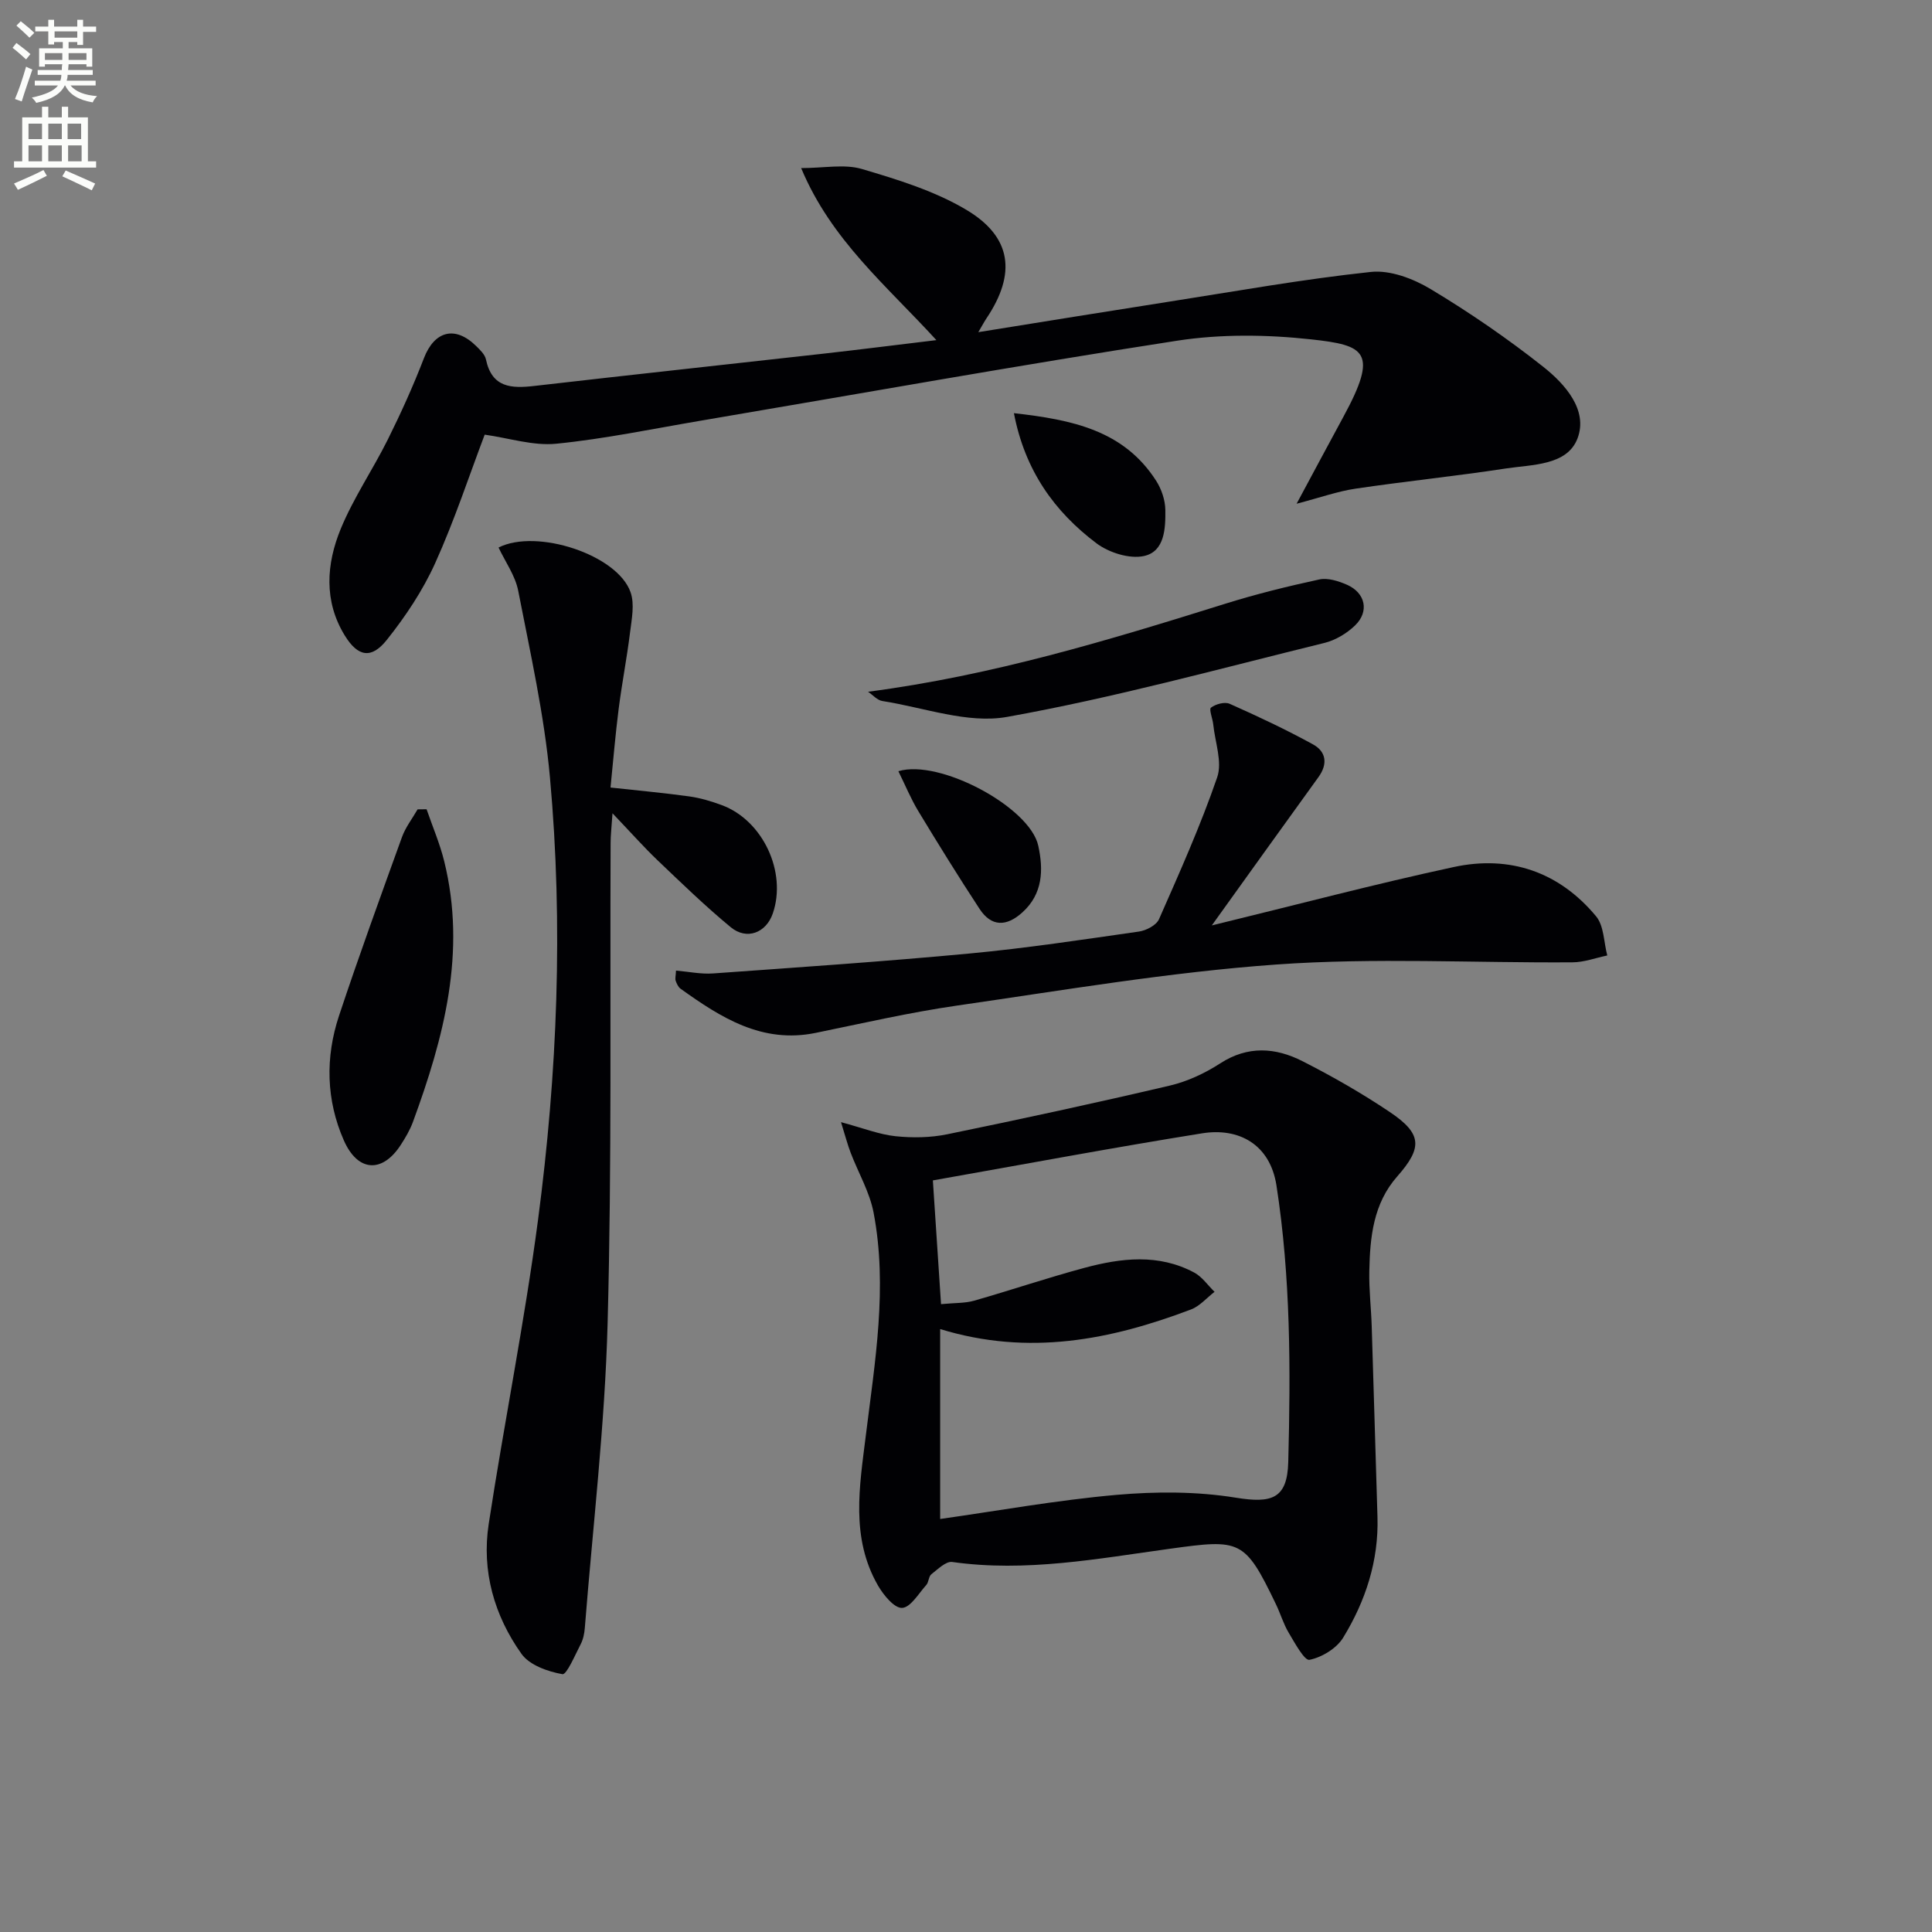
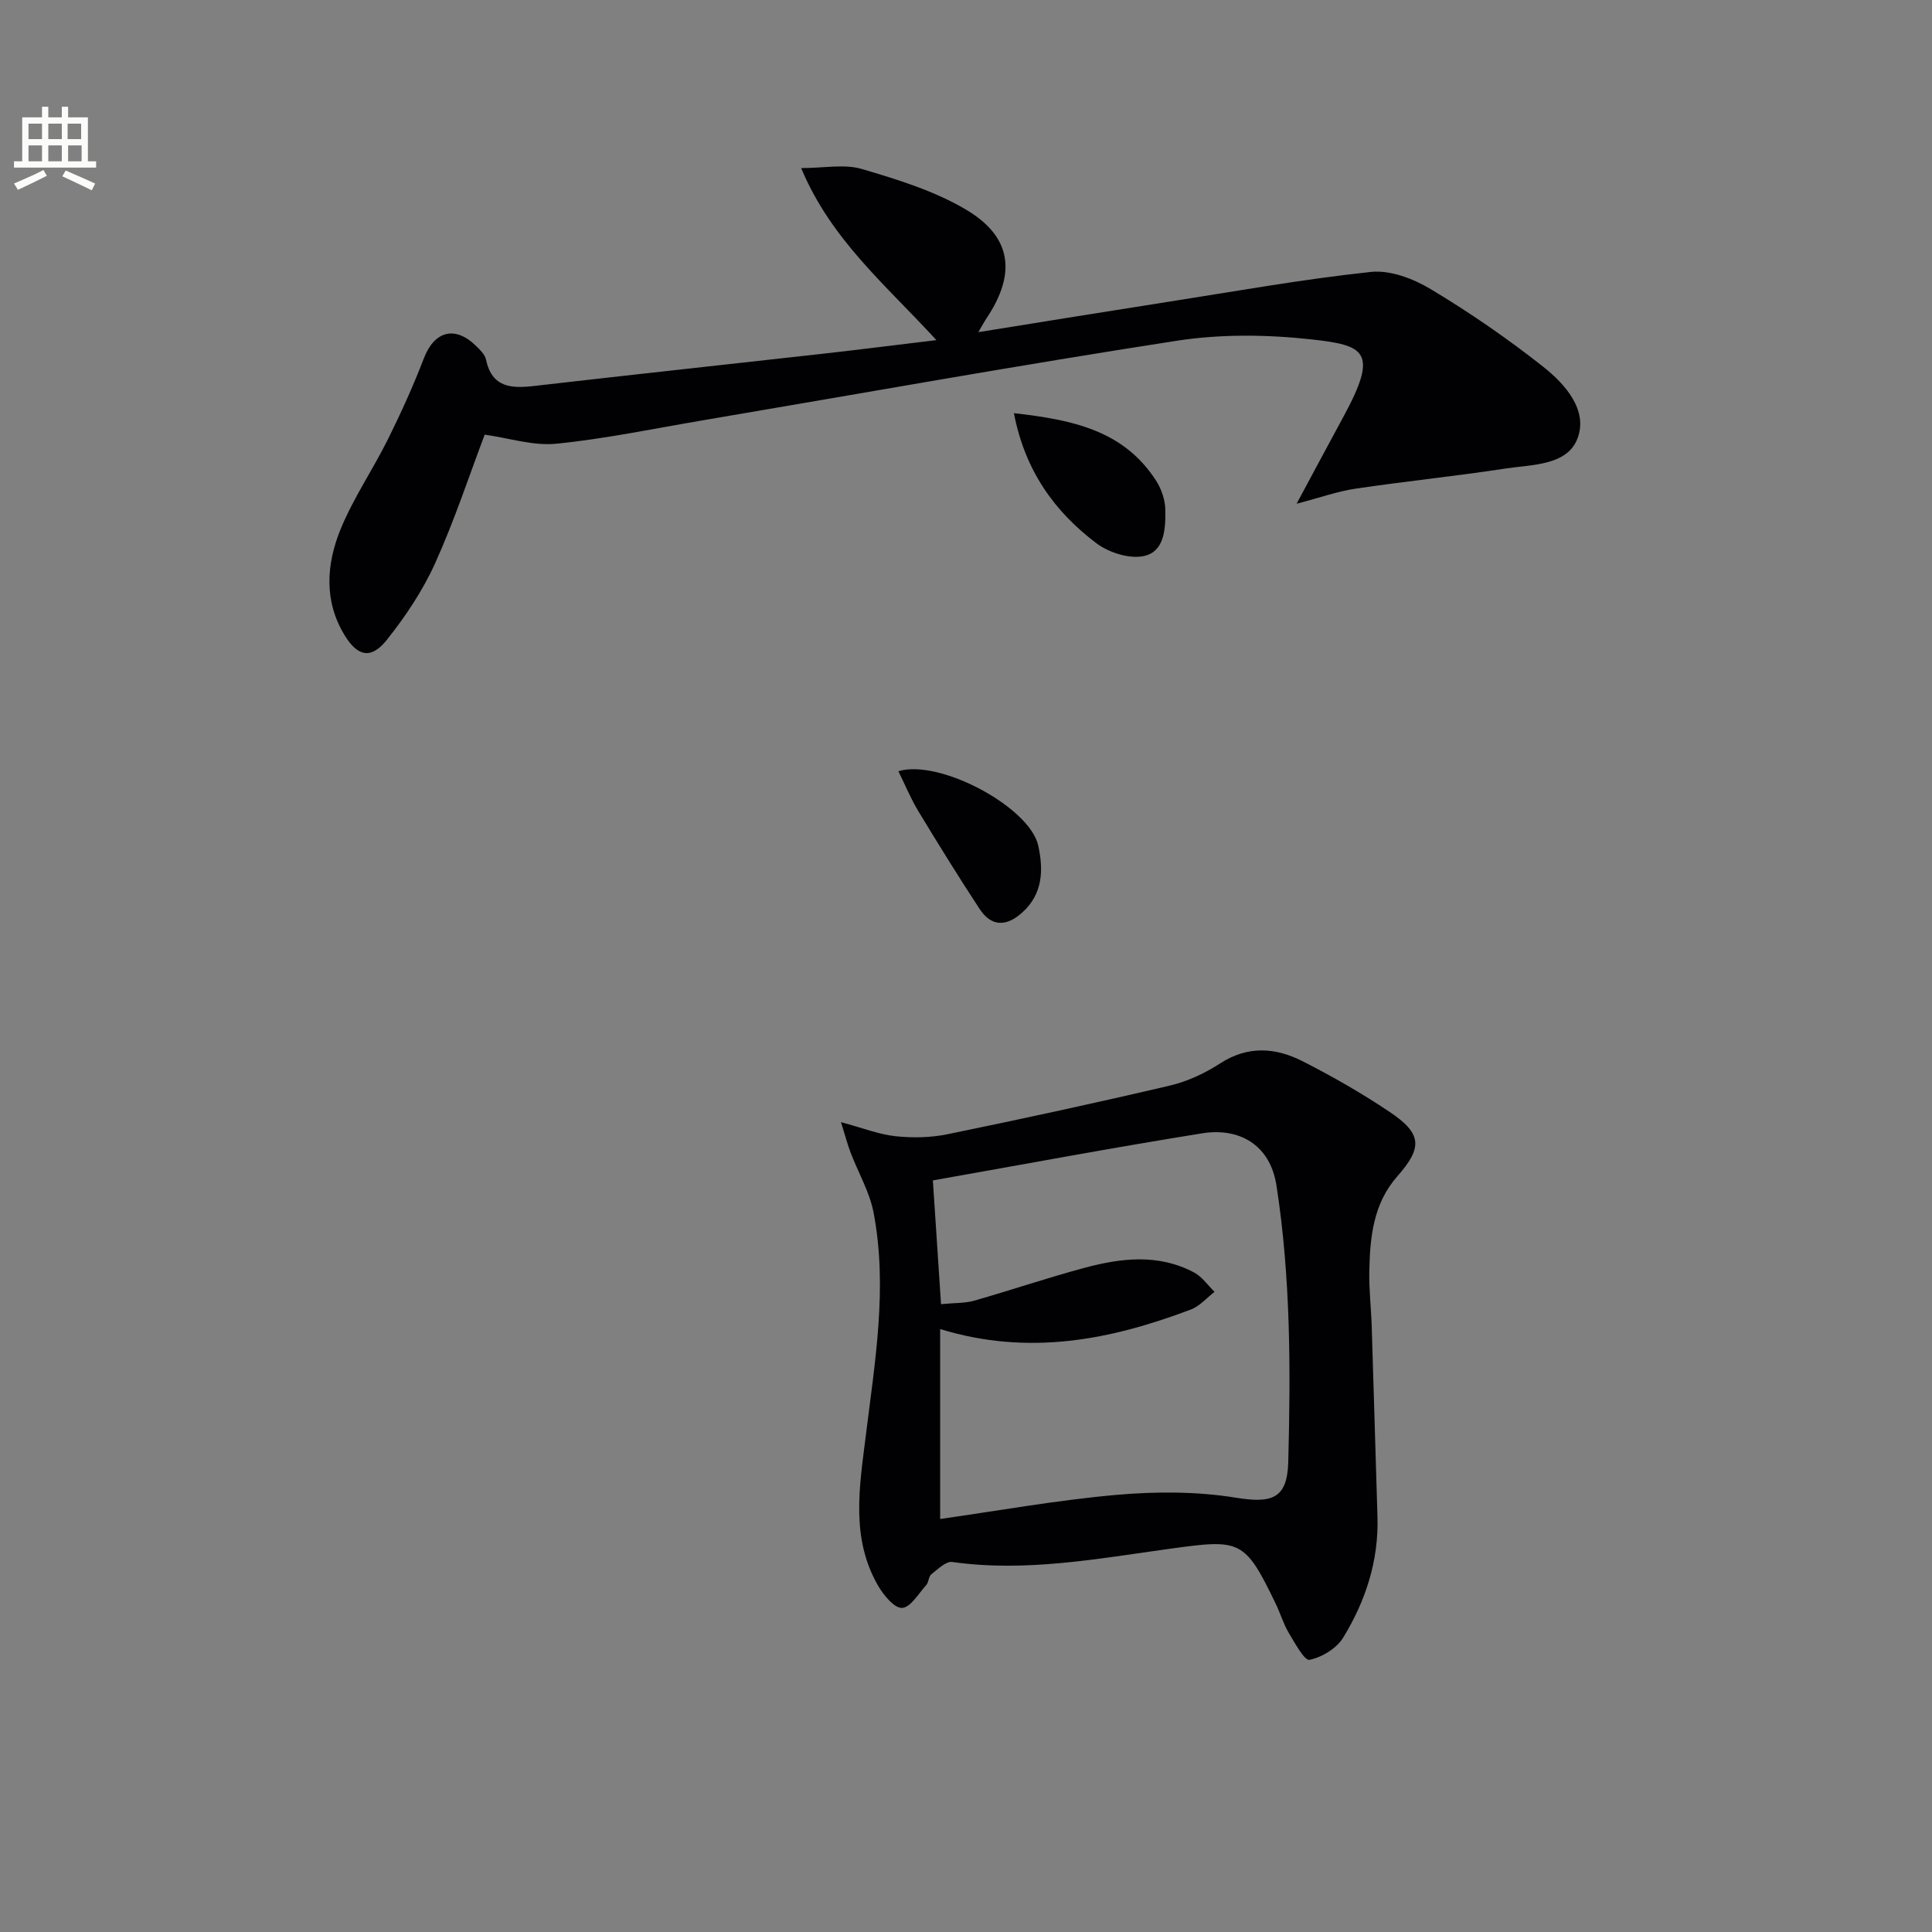
<svg xmlns="http://www.w3.org/2000/svg" enable-background="new 0 0 400 400" viewBox="0 0 400 400">
  <rect x="0" y="0" width="400" height="400" fill="#808080" stroke="none" />
-   <path d="m2.6 9.9.8-1c.9.7 1.9 1.4 2.9 2.3l-.9 1.1c-1.1-1-2-1.8-2.8-2.4zm.5 10.6c.9-2.1 1.6-4.3 2.3-6.7.4.2.8.4 1.3.6-.7 2.1-1.5 4.3-2.2 6.6zm.3-15.2.9-.9c1 .8 2 1.6 2.8 2.4l-1 1c-.9-.9-1.8-1.7-2.7-2.5zm12.6-1.2h1.2v1.4h2.7v1.1h-2.7v2.7h-1.2v-.6h-1.8v1.3h4.9v3.8h-1.2v-.5h-3.7c0 .4-.1.9-.1 1.2h5.1v1h-5.2c0 .5-.1.9-.2 1.2h6v1h-5.2c1.1 1.3 2.9 2 5.5 2.2-.4.4-.7.8-.9 1.3-2.9-.5-4.8-1.6-5.7-3.5h-.1c-.8 1.7-2.7 2.9-5.9 3.6-.2-.4-.6-.8-.9-1.1 2.8-.6 4.6-1.4 5.4-2.5h-4.8v-1h5.3c.1-.3.2-.7.2-1.2h-4.9v-1h5c0-.4 0-.8.1-1.2h-3.6v.5h-1.2v-3.8h4.9v-1.3h-1.8v.5h-1.2v-2.7h-2.7v-1h2.7v-1.4h1.2v1.4h4.8zm-6.7 8.3h3.6c0-.4 0-.9 0-1.4h-3.6zm1.9-4.6h4.8v-1.3h-4.7v1.3zm6.7 3.2h-3.7v1.4h3.7z" fill="#fbfcfa" />
  <path d="m8.7 22.1h1.3v2.2h2.8v-2.2h1.3v2.2h4.1v9.1h1.7v1.3h-17v-1.3h1.7v-9.1h4.1zm.3 13.1.7 1.2c-1.8.9-3.8 1.9-6 2.9-.2-.4-.5-.8-.8-1.3 2.3-1 4.4-1.9 6.1-2.8zm-3.1-6.4h2.8v-3.2h-2.8zm0 4.6h2.8v-3.3h-2.8zm4.1-4.6h2.8v-3.2h-2.8zm0 4.6h2.8v-3.3h-2.8zm3.6 1.9c2.1.9 4.1 1.8 6.1 2.7l-.7 1.4c-2.2-1.1-4.2-2-6.1-2.9zm3.2-9.7h-2.8v3.2h2.8zm-2.7 7.8h2.8v-3.3h-2.8z" fill="#fbfcfa" />
  <g fill="#010104">
    <path d="m174.12 232.33c4.68 1.26 7.93 2.56 11.28 2.91 3.53.37 7.26.31 10.72-.4 15.4-3.16 30.77-6.49 46.08-10.08 3.65-.86 7.27-2.55 10.43-4.6 5.73-3.71 11.45-3.29 17.02-.46 6.2 3.15 12.28 6.63 18.06 10.51 6.73 4.52 6.85 7.37 1.57 13.36-4.97 5.64-5.64 12.6-5.78 19.63-.08 3.8.38 7.62.5 11.43.42 13.13.78 26.26 1.19 39.39.28 9.11-2.46 17.45-7.11 25.05-1.36 2.22-4.4 4.06-6.97 4.58-1.03.21-3.04-3.5-4.3-5.61-1.1-1.84-1.7-3.96-2.64-5.9-6.47-13.46-7.34-13.5-21.93-11.49-14.92 2.05-29.86 4.9-45.09 2.74-1.31-.19-2.99 1.51-4.33 2.55-.57.45-.52 1.63-1.04 2.21-1.59 1.77-3.26 4.66-5.01 4.75-1.61.08-3.84-2.65-4.98-4.61-5.71-9.91-3.84-20.49-2.53-31.09 1.89-15.32 4.55-30.68 1.61-46.12-.81-4.27-3.16-8.25-4.74-12.39-.65-1.7-1.11-3.46-2.01-6.36zm20.71 37.68c2.93-.28 4.97-.18 6.83-.71 7.63-2.18 15.15-4.73 22.81-6.79 7.63-2.06 15.4-2.99 22.78.96 1.64.88 2.82 2.64 4.21 3.99-1.62 1.24-3.06 2.97-4.9 3.66-16.6 6.28-33.52 9.68-51.91 4.05v39.32c11.92-1.69 24.15-3.9 36.47-4.99 8.19-.72 16.67-.73 24.75.58 7.4 1.2 10.65.27 10.85-7.38.5-19.12.51-38.2-2.44-57.25-1.33-8.58-7.85-12.02-15.38-10.81-18.28 2.93-36.48 6.34-55.76 9.75.52 7.84 1.08 16.36 1.69 25.62z" />
    <path d="m100.35 89.99c-3.2 8.44-6.25 17.75-10.26 26.62-2.56 5.66-6.13 11.01-10.01 15.88-3.19 4-5.98 3.51-8.7-.92-4.37-7.1-3.82-14.81-.84-22.06 2.64-6.42 6.64-12.26 9.75-18.51 2.73-5.49 5.27-11.1 7.47-16.82 2.17-5.65 6.44-6.84 10.81-2.55.82.81 1.82 1.75 2.04 2.79 1.24 5.87 5.27 6.04 10.06 5.48 19.97-2.3 39.95-4.45 59.92-6.69 7.39-.83 14.76-1.77 23.28-2.79-10.38-11.36-21.78-20.72-28-35.62 4.77 0 8.96-.88 12.58.19 7.41 2.19 15.05 4.54 21.62 8.45 9.47 5.64 10.34 13.25 4.19 22.44-.44.65-.81 1.36-1.71 2.89 13.71-2.2 26.56-4.29 39.42-6.3 13.94-2.18 27.85-4.68 41.86-6.17 4-.43 8.8 1.4 12.4 3.57 8.07 4.85 15.89 10.22 23.27 16.06 4.54 3.59 9.33 8.98 7.11 14.83-2.15 5.66-9.4 5.4-14.88 6.24-10.33 1.58-20.74 2.64-31.07 4.17-3.72.55-7.33 1.85-12.21 3.12 3.53-6.56 6.58-12.29 9.68-17.99 7.36-13.52 4.49-14.82-6.69-16.04-9.14-1-18.67-1.12-27.74.28-32.94 5.09-65.76 10.99-98.63 16.56-9.96 1.69-19.89 3.77-29.92 4.77-4.77.47-9.74-1.17-14.8-1.88z" />
-     <path d="m103.22 113.36c7.87-3.99 24.64 1.48 27.34 9.28.86 2.48.22 5.57-.12 8.34-.65 5.27-1.68 10.5-2.35 15.77-.67 5.25-1.11 10.52-1.69 16.3 5.62.62 10.99 1.1 16.32 1.84 2.28.32 4.55 1 6.71 1.8 8.52 3.15 13.52 13.87 10.57 22.43-1.38 4.02-5.4 5.59-8.72 2.84-5.25-4.34-10.16-9.1-15.1-13.81-2.87-2.74-5.51-5.72-9.37-9.77-.21 3.11-.39 4.61-.39 6.12-.15 33.16.27 66.33-.62 99.47-.56 21.05-3.06 42.05-4.72 63.07-.09 1.14-.33 2.36-.85 3.36-1.17 2.25-2.91 6.38-3.79 6.22-3.03-.54-6.81-1.87-8.47-4.2-5.65-7.94-8.28-17.15-6.79-26.89 3.21-21.01 7.43-41.88 10.21-62.94 4.01-30.42 5.25-61.05 2.47-91.65-1.18-12.97-4.08-25.8-6.57-38.63-.61-3.13-2.67-5.98-4.07-8.95z" />
-     <path d="m250.89 191.6c17.58-4.28 33.75-8.57 50.09-12.09 11.6-2.5 21.82.99 29.48 10.21 1.64 1.98 1.58 5.36 2.31 8.1-2.4.5-4.8 1.41-7.21 1.42-20.43.14-40.94-1-61.27.45-22.13 1.58-44.12 5.33-66.12 8.5-9.83 1.42-19.55 3.66-29.3 5.66-11.09 2.27-19.61-3.16-27.96-9.14-.49-.35-.81-1.06-1.02-1.66-.15-.43.02-.96.07-2.1 2.61.22 5.17.77 7.68.59 17.72-1.27 35.45-2.47 53.13-4.13 11.72-1.1 23.37-2.87 35.03-4.54 1.52-.22 3.61-1.31 4.16-2.56 4.27-9.69 8.61-19.39 12.05-29.39 1.09-3.17-.45-7.26-.82-10.93-.13-1.22-.92-3.14-.47-3.48.97-.74 2.83-1.25 3.86-.8 5.85 2.6 11.66 5.33 17.27 8.41 2.71 1.49 3.11 4.04 1.11 6.79-7.08 9.78-14.11 19.61-22.07 30.69z" />
-     <path d="m179.72 143.22c25.74-3.36 49.83-10.68 73.88-18.2 6.42-2.01 12.98-3.63 19.55-5.05 1.76-.38 3.98.33 5.73 1.1 3.82 1.68 4.66 5.53 1.67 8.42-1.71 1.65-4.05 3.06-6.34 3.62-21.85 5.37-43.6 11.36-65.72 15.32-8.15 1.46-17.19-1.95-25.8-3.29-1.06-.16-1.98-1.25-2.97-1.92z" />
-     <path d="m88.32 167.55c1.23 3.58 2.75 7.1 3.65 10.77 4.64 18.77-.06 36.48-6.47 53.95-.62 1.69-1.57 3.3-2.56 4.82-3.79 5.81-8.86 5.58-11.75-.98-3.67-8.34-3.87-17.17-1-25.81 4.12-12.4 8.59-24.69 13.03-36.98.74-2.04 2.14-3.84 3.24-5.75.63 0 1.25-.01 1.86-.02z" />
    <path d="m209.92 85.54c12.03 1.36 22.75 3.53 29.46 14.02 1.1 1.72 1.86 3.98 1.89 6 .05 3.81-.11 8.62-4.43 9.56-2.99.65-7.24-.7-9.82-2.63-8.68-6.54-14.82-15.04-17.1-26.95z" />
    <path d="m186 159.67c8.49-2.59 27.22 7.43 28.96 15.42 1.09 4.99.98 9.99-3.33 13.85-3.23 2.9-6.35 3-8.82-.76-4.36-6.65-8.55-13.41-12.67-20.22-1.53-2.52-2.66-5.28-4.14-8.29z" />
  </g>
</svg>